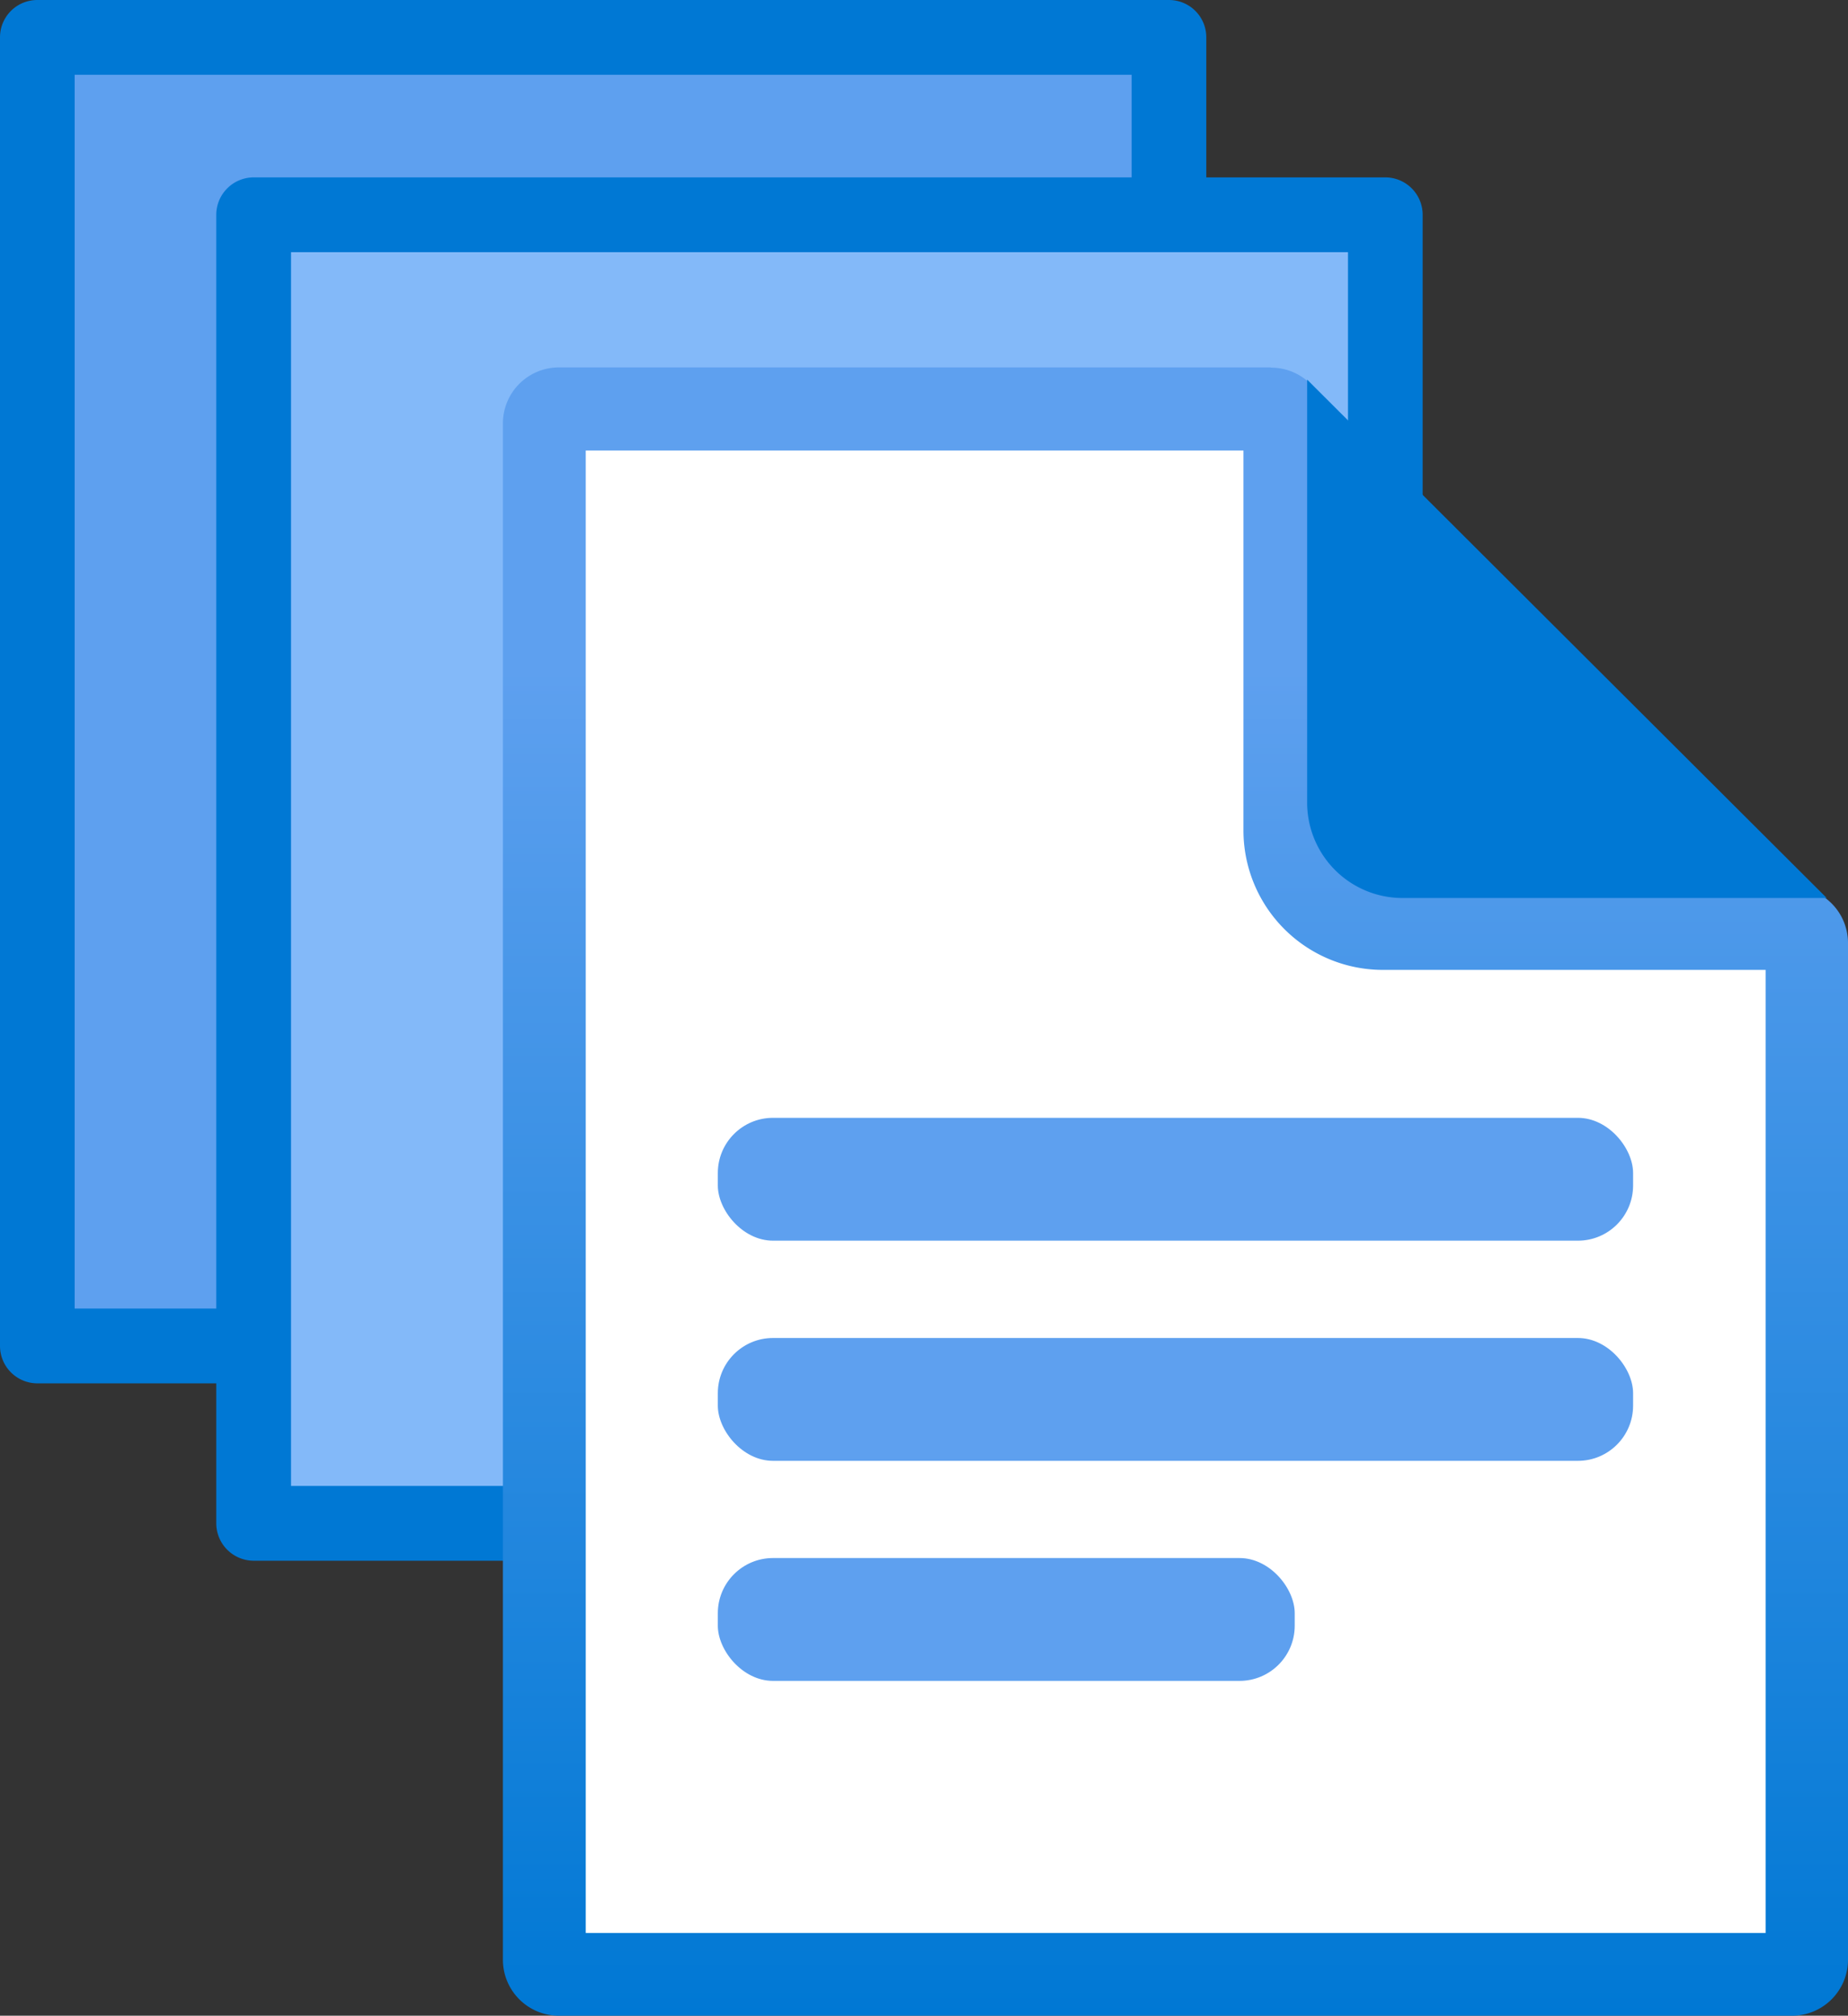
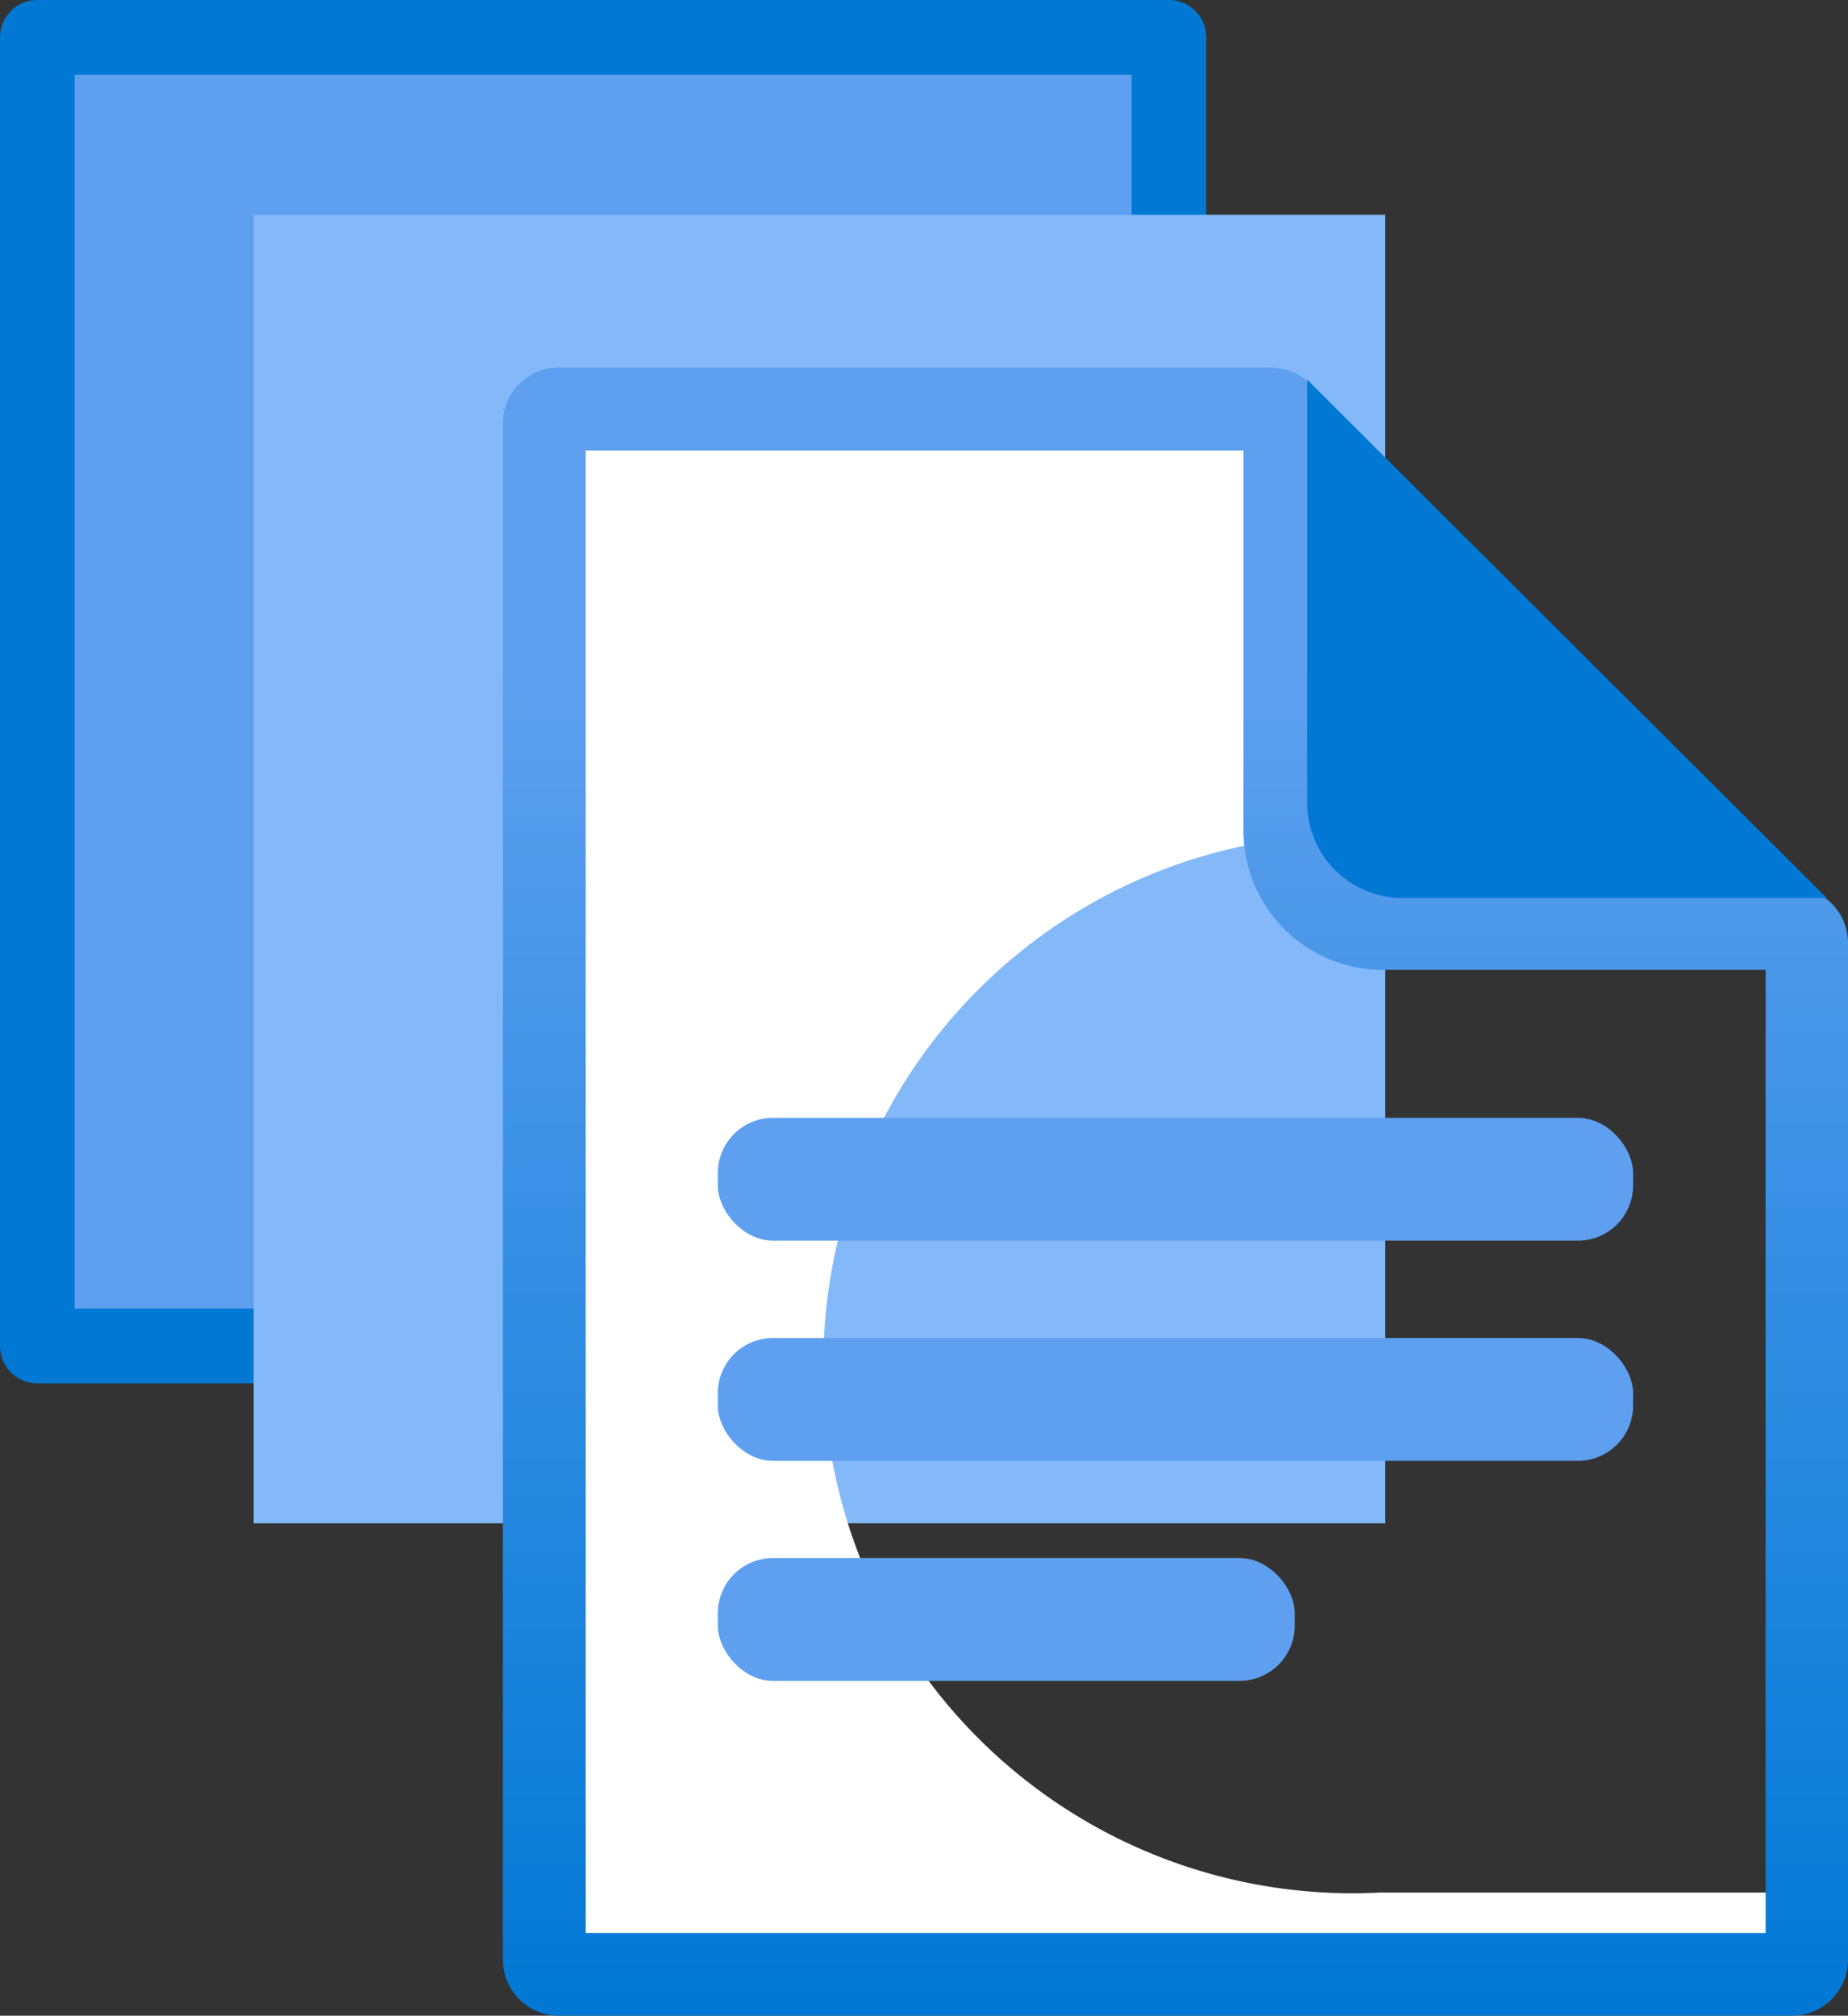
<svg xmlns="http://www.w3.org/2000/svg" xmlns:ns1="http://sodipodi.sourceforge.net/DTD/sodipodi-0.dtd" xmlns:ns2="http://www.inkscape.org/namespaces/inkscape" width="16.51" height="18" viewBox="0 0 16.51 18" version="1.1" id="svg24662" ns1:docname="Files.svg" ns2:version="0.92.3 (2405546, 2018-03-11)">
  <rect x="0" y="0" width="16.51" height="18" fill="#333333" stroke="none" />
  <ns1:namedview pagecolor="#ffffff" bordercolor="#666666" borderopacity="1" objecttolerance="10" gridtolerance="10" guidetolerance="10" ns2:pageopacity="0" ns2:pageshadow="2" ns2:window-width="1920" ns2:window-height="1017" id="namedview24664" showgrid="false" fit-margin-top="0" fit-margin-left="0" fit-margin-right="0" fit-margin-bottom="0" ns2:zoom="48.111111" ns2:cx="8.2560015" ns2:cy="9" ns2:window-x="-8" ns2:window-y="-8" ns2:window-maximized="1" ns2:current-layer="svg24662" />
  <defs id="defs24631">
    <linearGradient id="ee9e6206-3cd1-473c-8654-89b04e62a5fd" x1="11.246" y1="18" x2="11.246" y2="3.281" gradientUnits="userSpaceOnUse" gradientTransform="translate(0.744,-1.5060309e-6)">
      <stop offset="0" stop-color="#0078d4" id="stop24626" />
      <stop offset="0.817" stop-color="#5ea0ef" id="stop24628" />
    </linearGradient>
  </defs>
  <title id="title24633">MsPortalFx.base.images-23</title>
  <g id="ff5c5c80-dfbf-4584-91f1-56ebc112ac71" transform="translate(-0.744,1.5060309e-6)">
    <g id="g24657">
      <rect x="1.078" y="0.334" width="10.11" height="11.685" id="rect24635" style="fill:#5ea0ef" />
      <path d="M 11.188,12.353 H 1.078 A 0.334,0.334 0 0 1 0.744,12.019 V 0.334 A 0.333,0.333 0 0 1 1.078,0 h 10.11 a 0.333,0.333 0 0 1 0.333,0.334 v 11.685 a 0.334,0.334 0 0 1 -0.333,0.334 z M 1.411,11.685 h 9.443 V 0.668 H 1.411 Z" id="path24637" ns2:connector-curvature="0" style="fill:#0078d4" />
      <rect x="3.01" y="1.918" width="10.11" height="11.685" id="rect24639" style="fill:#83b9f9" />
-       <path d="M 13.12,13.937 H 3.01 A 0.335,0.335 0 0 1 2.676,13.603 V 1.918 A 0.335,0.335 0 0 1 3.01,1.584 h 10.11 a 0.334,0.334 0 0 1 0.334,0.334 V 13.6 A 0.334,0.334 0 0 1 13.12,13.937 Z M 3.344,13.269 h 9.443 V 2.252 H 3.344 Z" id="path24641" ns2:connector-curvature="0" style="fill:#0078d4" />
      <g id="g24649">
-         <path d="M 12.082,3.39 H 5.818 A 0.5,0.5 0 0 0 5.323,3.89 V 17.4 a 0.5,0.5 0 0 0 0.495,0.5 h 10.856 a 0.5,0.5 0 0 0 0.494,-0.5 V 8.454 a 0.5,0.5 0 0 0 -0.494,-0.5 h -3.6 A 0.5,0.5 0 0 1 12.579,7.459 V 3.886 A 0.5,0.5 0 0 0 12.082,3.39 Z" id="path24643" ns2:connector-curvature="0" style="fill:#ffffff" />
+         <path d="M 12.082,3.39 H 5.818 A 0.5,0.5 0 0 0 5.323,3.89 V 17.4 a 0.5,0.5 0 0 0 0.495,0.5 h 10.856 a 0.5,0.5 0 0 0 0.494,-0.5 a 0.5,0.5 0 0 0 -0.494,-0.5 h -3.6 A 0.5,0.5 0 0 1 12.579,7.459 V 3.886 A 0.5,0.5 0 0 0 12.082,3.39 Z" id="path24643" ns2:connector-curvature="0" style="fill:#ffffff" />
        <path d="M 11.853,4.023 V 7.416 A 1.246,1.246 0 0 0 13.1,8.661 h 3.418 v 8.6 H 5.977 V 4.023 h 5.876 m 0.24,-0.742 H 5.737 a 0.5,0.5 0 0 0 -0.5,0.5 V 17.5 a 0.5,0.5 0 0 0 0.5,0.5 h 11.017 a 0.5,0.5 0 0 0 0.5,-0.5 V 8.421 a 0.5,0.5 0 0 0 -0.5,-0.5 H 13.1 a 0.5,0.5 0 0 1 -0.5,-0.5 V 3.783 a 0.5,0.5 0 0 0 -0.5,-0.5 z" id="path24645" ns2:connector-curvature="0" style="fill:url(#ee9e6206-3cd1-473c-8654-89b04e62a5fd)" />
        <path d="M 17.064,8.019 12.422,3.39 v 3.772 a 0.852,0.852 0 0 0 0.846,0.857 z" id="path24647" ns2:connector-curvature="0" style="fill:#0078d4" />
      </g>
      <rect x="7.157" y="9.982" width="8.177" height="1.097" rx="0.493" id="rect24651" style="fill:#5ea0ef" />
      <rect x="7.157" y="11.948" width="8.177" height="1.097" rx="0.493" id="rect24653" style="fill:#5ea0ef" />
      <rect x="7.157" y="13.913" width="5.154" height="1.097" rx="0.493" id="rect24655" style="fill:#5ea0ef" />
    </g>
  </g>
</svg>